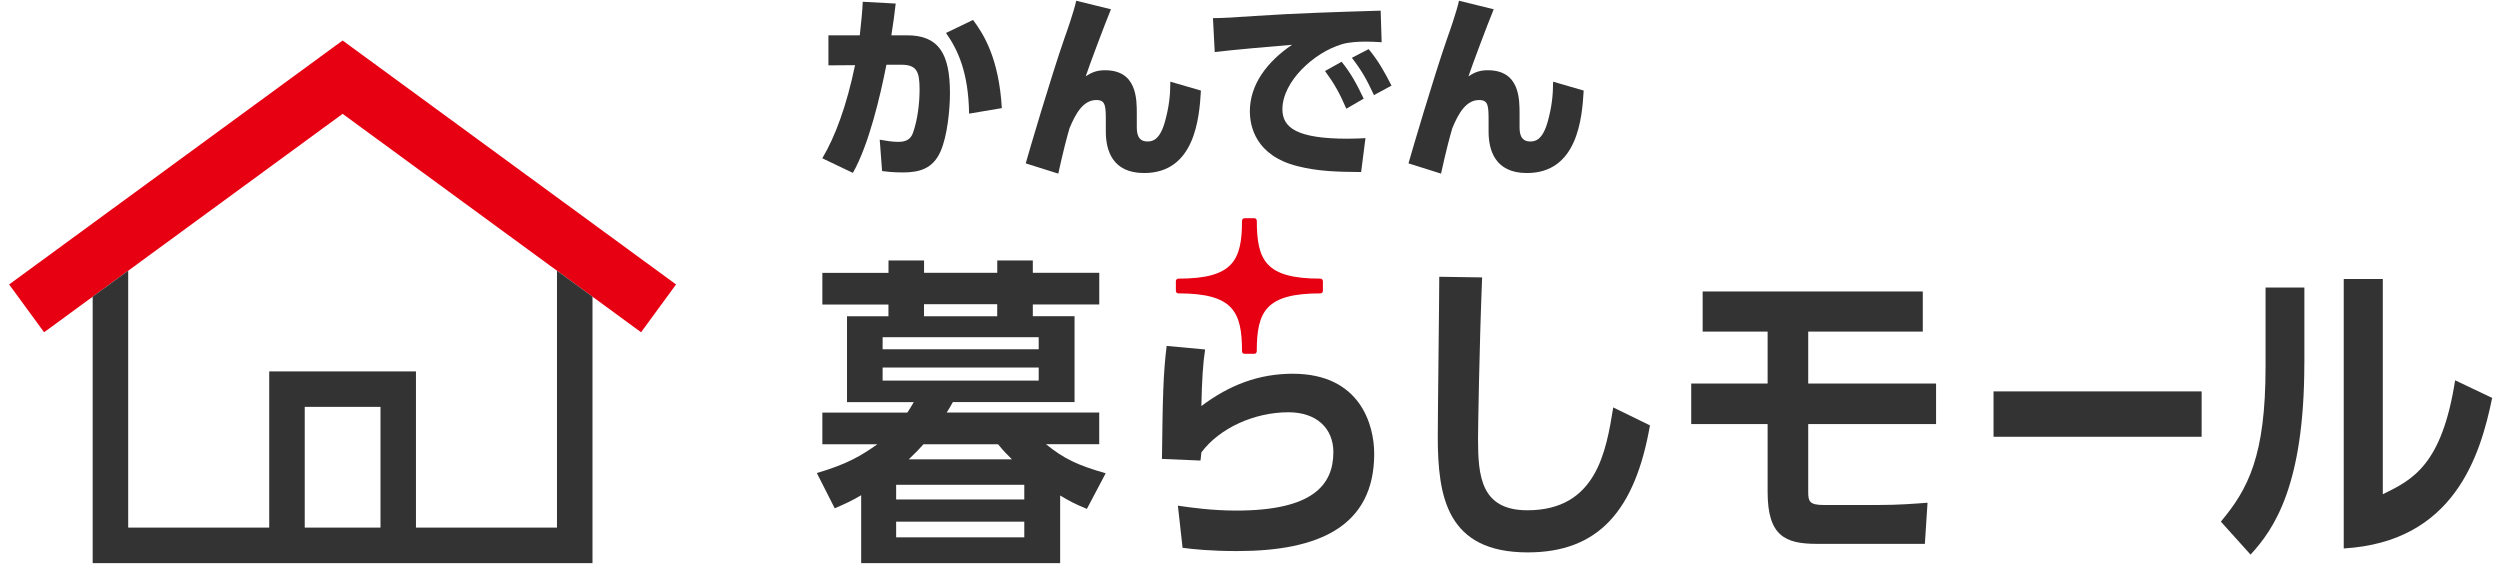
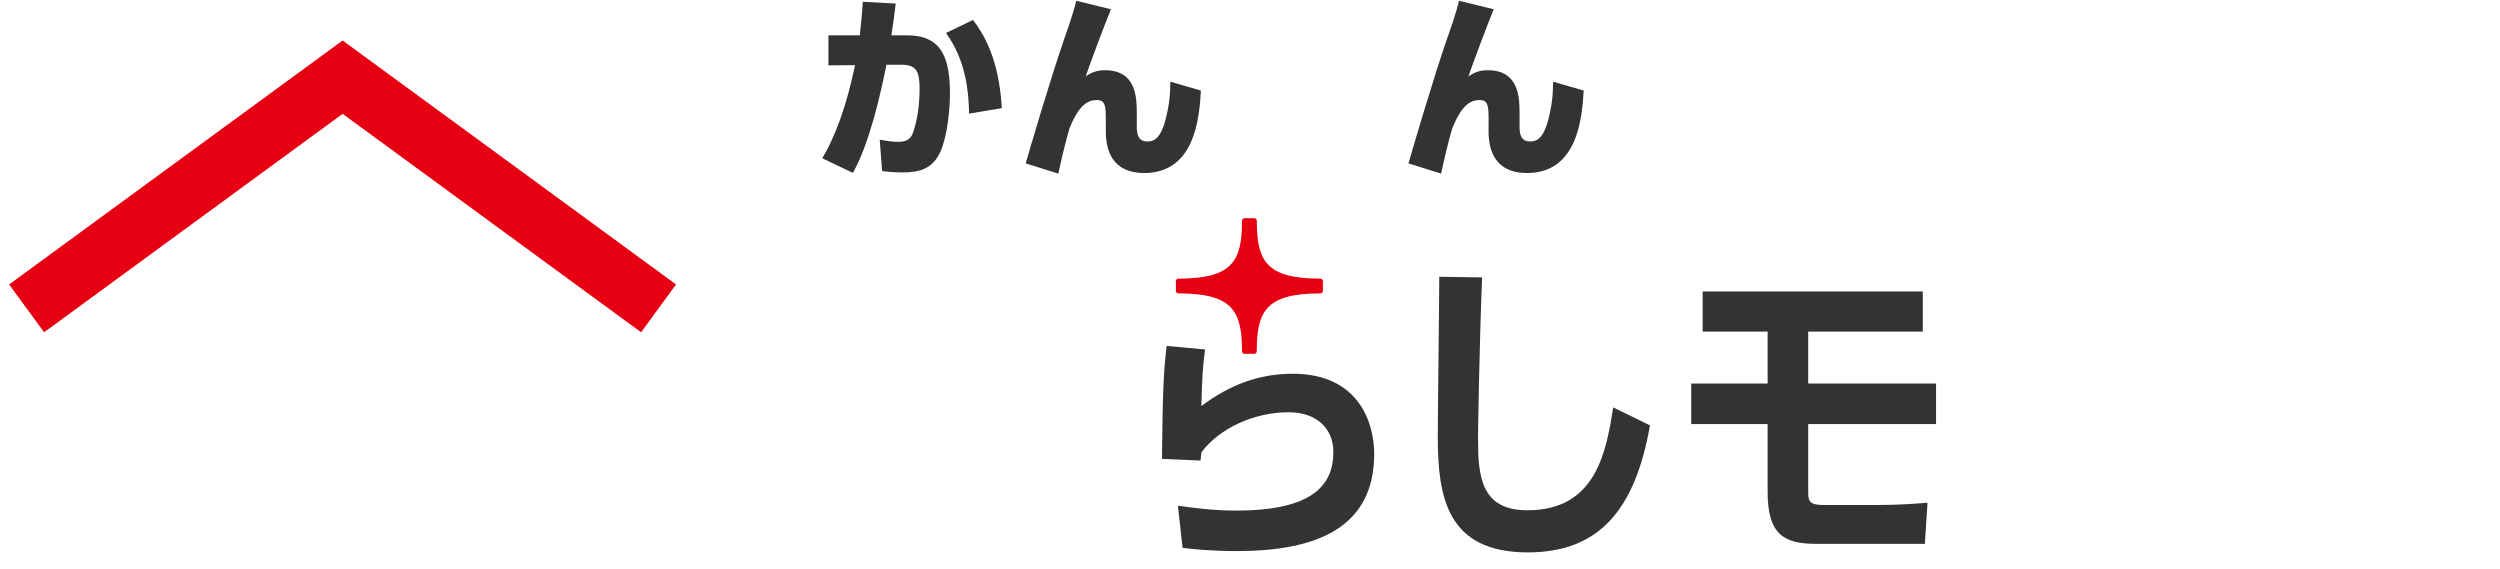
<svg xmlns="http://www.w3.org/2000/svg" version="1.1" id="レイヤー_1" width="211" height="48" x="0px" y="0px" viewBox="0 0 505.2 115.3" style="enable-background:new 0 0 505.2 115.3;" xml:space="preserve">
  <style type="text/css">
	.st0{fill:#333333;}
	.st1{fill:#E60012;}
</style>
  <g>
</g>
  <g>
</g>
  <g>
    <g>
      <path class="st0" d="M165.89,32.09c2.6-4.36,4.92-10.6,6.64-18.88l-5.4,0.04V7.16h6.36c0.28-2.68,0.52-4.76,0.6-6.8l6.68,0.36    c-0.28,2.44-0.44,3.64-0.88,6.44h3.2c6.4,0,8.68,3.72,8.68,11.72c0,3.12-0.48,8.6-1.92,11.84c-1.56,3.52-4.32,4.24-7.64,4.24    c-2.08,0-3.64-0.2-4.2-0.28l-0.48-6.36c1.08,0.2,2.56,0.44,3.76,0.44c1.76,0,2.56-0.64,3-1.88c0.92-2.6,1.32-5.96,1.32-8.72    c0-3.6-0.52-5.04-3.76-5.04h-2.96c-1.24,6.28-3.52,16.12-6.8,21.93L165.89,32.09z M195.65,23.04c-0.12-8.44-2.32-13-4.68-16.36    l5.48-2.64c2.12,2.84,5.24,7.72,5.84,17.88L195.65,23.04z" />
      <path class="st0" d="M224.41,1.88c-1.32,3.2-4.4,11.44-5.12,13.6c1.32-0.88,2.36-1.24,3.92-1.24c6.48,0,6.44,5.84,6.44,8.88v2.6    c0,1.32,0.2,2.96,2.16,2.96c0.92,0,2.52-0.16,3.6-4.2c0.76-2.84,1.04-5.12,1.04-7.92l6.2,1.8c-0.32,5.68-1.28,16.72-11.52,16.72    c-6.48,0-7.76-4.68-7.76-8.4V24.8c0-3.28,0-4.52-1.92-4.52c-2.6,0-4.16,2.6-5.44,5.72c-0.56,1.96-1.16,4.12-2.28,9.2l-6.6-2.08    c0.6-2.16,5.12-17.52,7.88-25.45c0.28-0.76,1.88-5.28,2.36-7.52L224.41,1.88z" />
-       <path class="st0" d="M279.29,8.56c-1.24-0.08-2.36-0.12-3.24-0.12c-1.32,0-3.36,0.08-4.8,0.52c-5.68,1.68-12.08,7.56-12.08,13.2    c0,3.76,3,5.96,13.24,5.96c1.88,0,2.8-0.08,3.6-0.12l-0.88,6.88c-4.76-0.04-8.68-0.12-12.92-1.2c-8.44-2.12-9.64-8.04-9.64-11.12    c0-5.44,3.52-10.08,8.56-13.48c-3.56,0.28-12.64,1.08-15.68,1.48l-0.36-6.88c2.6-0.04,3.8-0.12,8.44-0.44    c8.52-0.56,16.28-0.8,25.56-1.08L279.29,8.56z M271.17,12.52c1.8,2.2,3.04,4.44,4.48,7.48l-3.52,2.04    c-1.36-3.16-2.44-5.08-4.32-7.64L271.17,12.52z M276.65,9.96c1.88,2.24,3.2,4.56,4.64,7.4l-3.56,1.92    c-1.48-3.16-2.36-4.8-4.48-7.56L276.65,9.96z" />
      <path class="st0" d="M302.01,1.88c-1.32,3.2-4.4,11.44-5.12,13.6c1.32-0.88,2.36-1.24,3.92-1.24c6.48,0,6.44,5.84,6.44,8.88v2.6    c0,1.32,0.2,2.96,2.16,2.96c0.92,0,2.52-0.16,3.6-4.2c0.76-2.84,1.04-5.12,1.04-7.92l6.2,1.8c-0.32,5.68-1.28,16.72-11.52,16.72    c-6.48,0-7.76-4.68-7.76-8.4V24.8c0-3.28,0-4.52-1.92-4.52c-2.6,0-4.16,2.6-5.44,5.72c-0.56,1.96-1.16,4.12-2.28,9.2l-6.6-2.08    c0.6-2.16,5.12-17.52,7.88-25.45c0.28-0.76,1.88-5.28,2.36-7.52L302.01,1.88z" />
    </g>
    <g>
      <polygon class="st1" points="8.12,67.36 1.03,57.67 68.64,8.21 136.24,57.67 129.15,67.36 68.64,23.08   " />
-       <path class="st0" d="M112.1,106.97H83.51V75.3H53.76v31.67H25.17V54.88l-7.2,5.27v54.02H119.3V60.15l-7.2-5.27V106.97z     M76.31,106.97H60.96V82.49h15.36V106.97z" />
    </g>
    <g>
-       <path class="st0" d="M214.11,114.17h-40.34V100.4c-1.91,1.13-3.04,1.65-5.36,2.65l-3.63-7.15c6.31-1.85,9.06-3.57,12.27-5.83    H165.9v-6.42h17.22c0.3-0.4,0.48-0.73,1.31-2.12h-13.53V64.12h8.4v-2.38H165.9v-6.42h13.41V52.8h7.21v2.51h14.84V52.8h7.21v2.51    h13.47v6.42h-13.47v2.38h8.46v17.41h-24.67c-0.54,0.99-0.65,1.12-1.25,2.12h30.92v6.42h-10.79c3.69,2.98,6.38,4.24,12.1,5.89    l-3.81,7.22c-2.44-0.99-3.63-1.65-5.42-2.71V114.17z M209.76,68.36h-31.64v2.45h31.64V68.36z M209.76,74.51h-31.64v2.65h31.64    V74.51z M206.84,98.28h-25.98v2.98h25.98V98.28z M206.84,105.76h-25.98v3.18h25.98V105.76z M204.33,93.12    c-1.13-1.13-1.73-1.72-2.8-3.05H186.4c-0.83,0.93-1.37,1.52-2.98,3.05H204.33z M201.35,61.67h-14.84v2.45h14.84V61.67z" />
      <path class="st0" d="M299.66,56.24c-0.59,14.63-0.83,31.12-0.83,32.71c0,7.61,0.59,14.5,10.01,14.5c14,0,15.97-11.98,17.4-20.85    l7.45,3.64c-3.04,17.28-10.43,25.75-24.79,25.75c-16.38,0-18.23-11.26-18.23-23.44c0-5.1,0.3-27.81,0.3-32.44L299.66,56.24z" />
      <path class="st0" d="M365.77,67.23v10.53h25.92v8.21h-25.92V99.8c0,1.86,0.3,2.58,3.16,2.58h10.96c4.41,0,7.51-0.27,10.07-0.46    l-0.54,8.34h-21.93c-6.44,0-9.95-1.65-9.95-10.53V85.97h-15.49v-8.21h15.49V67.23h-13.17v-8.14H389v8.14H365.77z" />
-       <path class="st0" d="M445.53,79.35v9.2h-42.19v-9.2H445.53z" />
-       <path class="st0" d="M466.35,73.65c0,24.63-6.08,33.56-10.9,38.79l-6.02-6.69c5.54-6.62,9.06-13.31,9.06-31.38V58.3h7.87V73.65z     M482.26,100.2c5.96-2.91,11.98-5.83,14.66-23.1l7.51,3.57c-2.44,11.92-7.81,29.2-30.09,30.52V56.57h7.92V100.2z" />
      <g>
        <g>
          <path class="st0" d="M261.27,75.77c-6.85,0-12.81,2.25-18.53,6.55c0.12-5.4,0.32-8.61,0.76-11.47l-7.8-0.72      c-0.7,5.73-0.8,10.38-0.95,22.91l7.81,0.33c0.06-0.59,0.12-0.86,0.18-1.65c3.69-4.96,10.78-8.14,17.64-8.14      c5.78,0,9.12,3.31,9.12,8.08c0,6.69-4.23,11.85-19.66,11.85c-5,0-9.12-0.6-11.86-0.99l0.95,8.54c2.09,0.27,5.6,0.66,11.08,0.66      c16.38,0,27.77-4.9,27.77-19.73C277.78,86.17,274.98,75.77,261.27,75.77z" />
        </g>
        <path class="st1" d="M266.88,56.49c-11.04,0-12.9-3.62-12.9-11.74c0-0.28-0.23-0.51-0.51-0.51l-0.99,0v0h-0.99     c-0.28,0-0.51,0.23-0.51,0.51c0,8.12-1.86,11.74-12.9,11.74c-0.28,0-0.51,0.23-0.51,0.51v1.97c0,0.28,0.23,0.51,0.51,0.51     c11.04,0,12.9,3.62,12.9,11.74c0,0.28,0.23,0.51,0.51,0.51h1.97c0.28,0,0.51-0.23,0.51-0.51c0-8.12,1.86-11.74,12.9-11.74     c0.28,0,0.51-0.23,0.51-0.51V57C267.38,56.72,267.16,56.49,266.88,56.49z" />
      </g>
    </g>
  </g>
</svg>